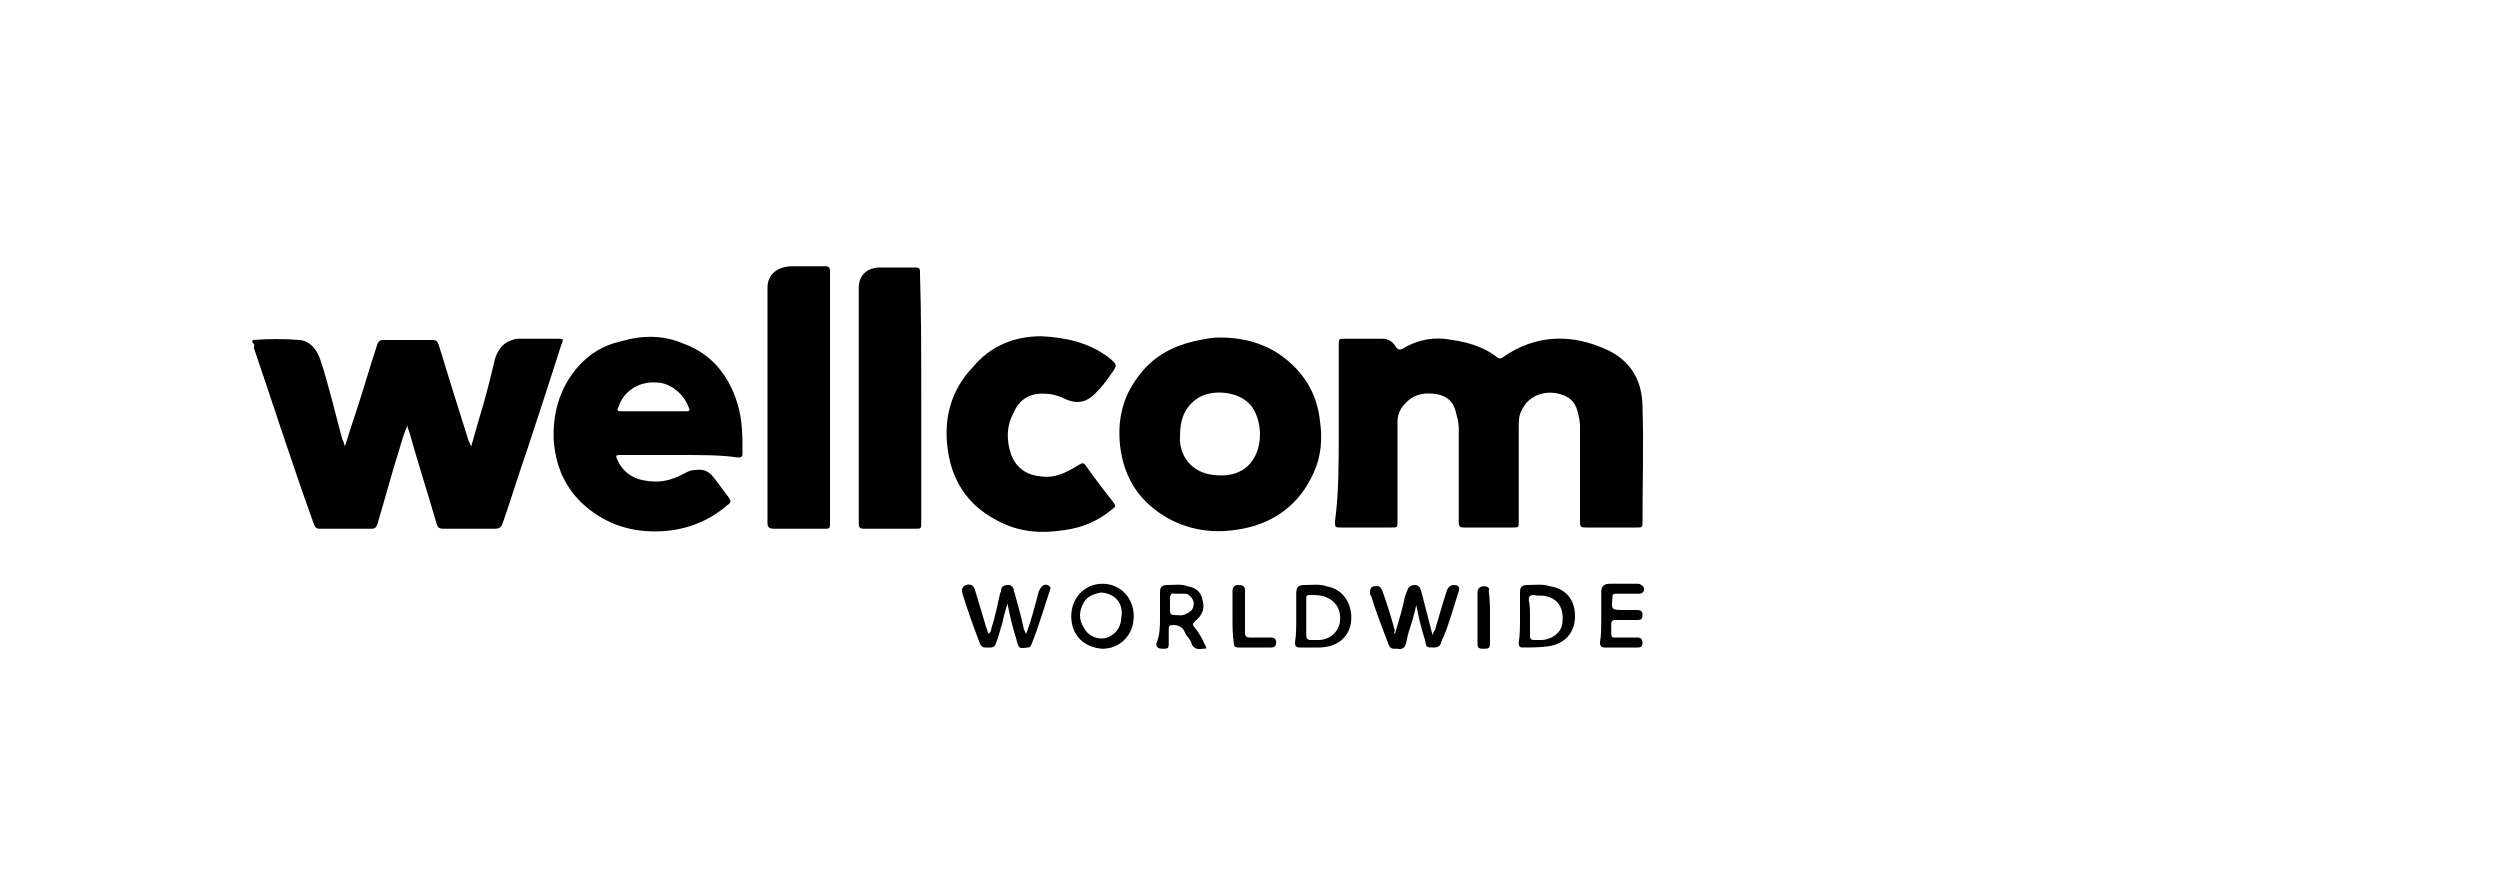
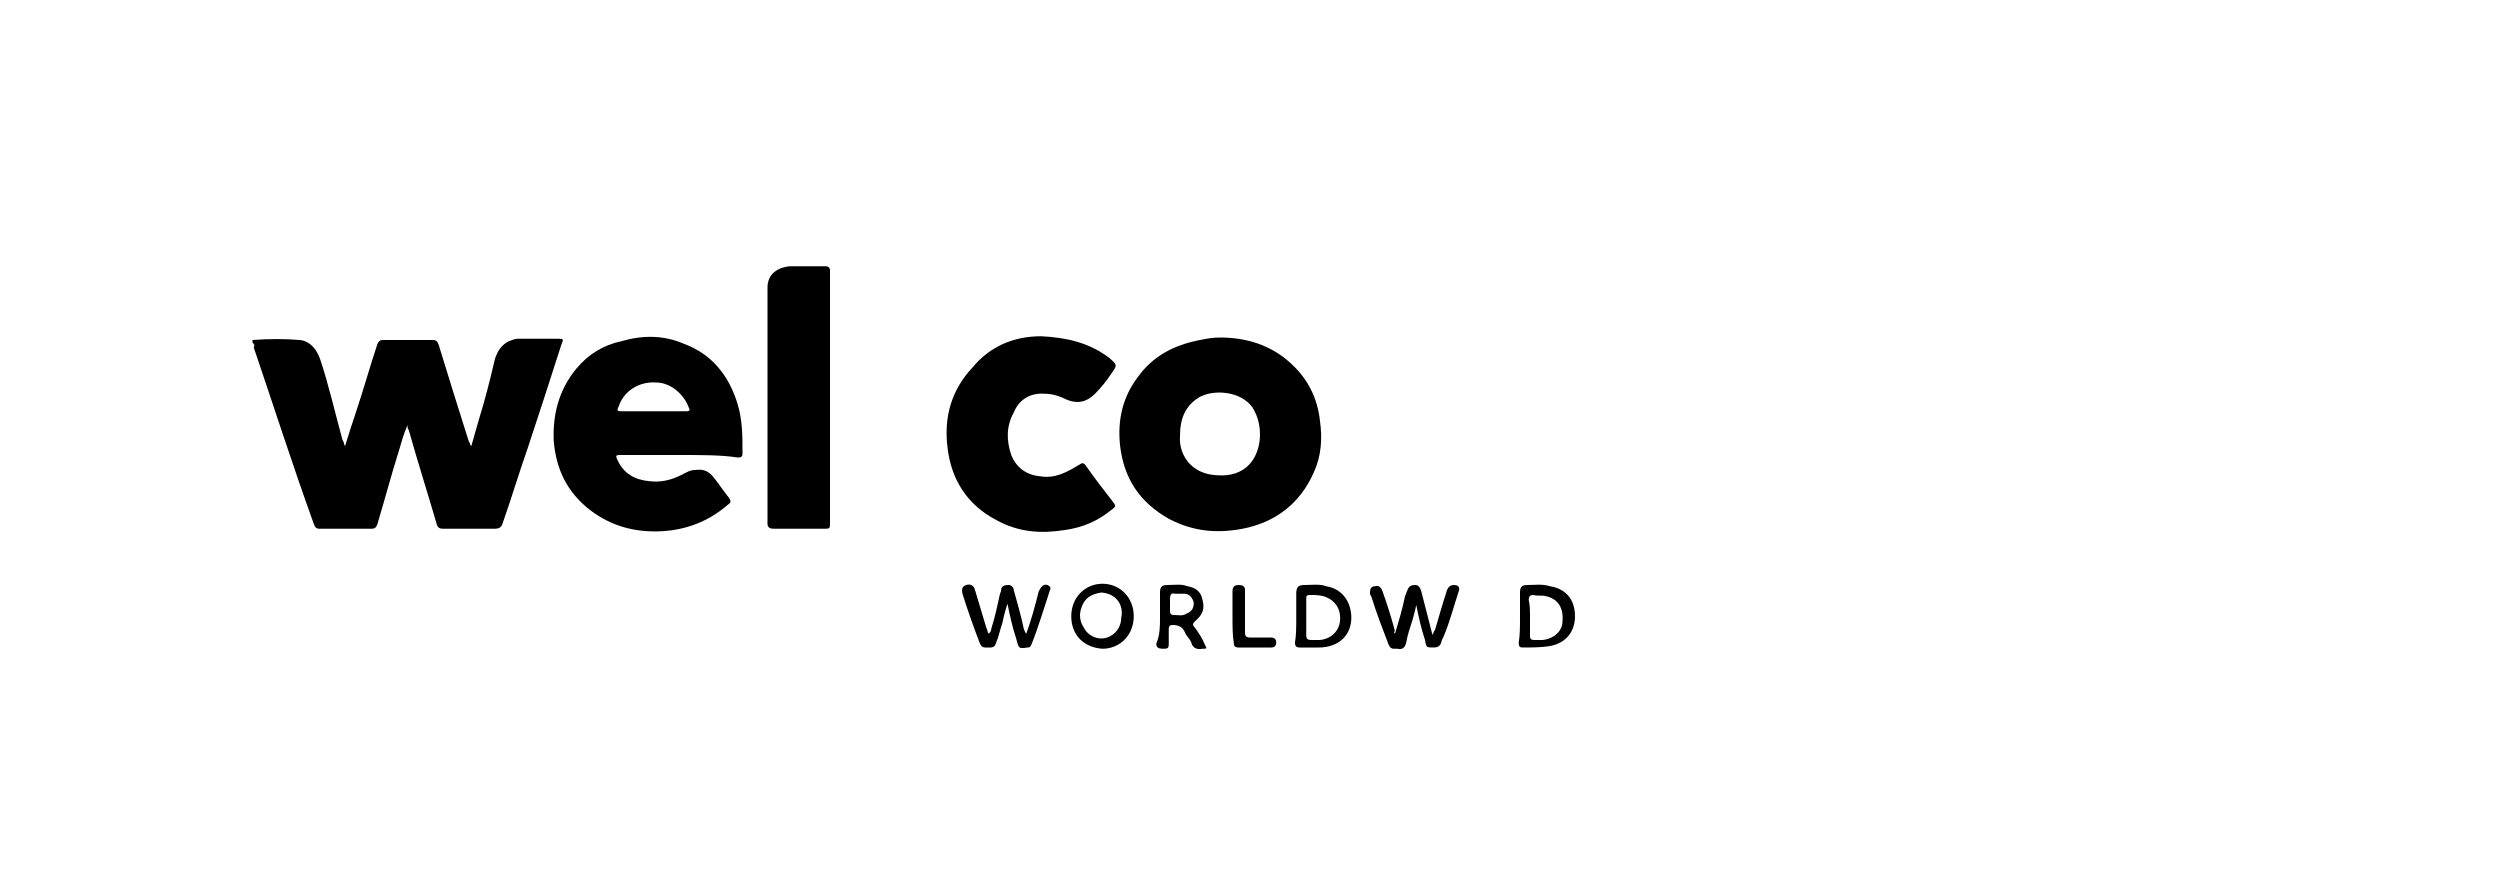
<svg xmlns="http://www.w3.org/2000/svg" version="1.1" x="0px" y="0px" viewBox="0 0 200 70" style="enable-background:new 0 0 200 70;" xml:space="preserve">
  <g id="wellcom">
    <g>
      <path d="M20.2,27.2c1.3-0.1,2.6-0.1,3.8,0c0.8,0.1,1.3,0.7,1.6,1.5c0.7,2.1,1.2,4.3,1.8,6.5c0.1,0.1,0.1,0.3,0.2,0.5    c0.3-1,0.6-1.9,0.9-2.8c0.6-1.8,1.1-3.6,1.7-5.4c0.1-0.2,0.2-0.3,0.4-0.3c1.3,0,2.6,0,4,0c0.3,0,0.4,0.1,0.5,0.4    c0.8,2.6,1.6,5.2,2.4,7.7c0.1,0.1,0.1,0.3,0.2,0.4c0.2-0.7,0.4-1.4,0.6-2.1c0.5-1.6,0.9-3.2,1.3-4.9c0.2-0.6,0.5-1.1,1.1-1.4    c0.3-0.1,0.5-0.2,0.7-0.2c1.1,0,2.1,0,3.2,0c0.5,0,0.5,0,0.3,0.5c-0.9,2.8-1.8,5.6-2.7,8.3c-0.7,2-1.3,4-2,6    c-0.1,0.3-0.3,0.4-0.6,0.4c-1.4,0-2.7,0-4.1,0c-0.4,0-0.5-0.1-0.6-0.5c-0.7-2.4-1.5-4.9-2.2-7.4c-0.1-0.1-0.1-0.2-0.1-0.4    c-0.3,0.7-0.5,1.4-0.7,2.1c-0.6,1.9-1.1,3.8-1.7,5.8c-0.1,0.3-0.2,0.4-0.5,0.4c-1.4,0-2.8,0-4.1,0c-0.3,0-0.4-0.1-0.5-0.4    c-1.7-4.7-3.2-9.4-4.8-14.1c0.1-0.2,0-0.3-0.1-0.4C20.2,27.3,20.2,27.3,20.2,27.2z" />
-       <path d="M107.1,34.7c0-2.3,0-4.7,0-7.1c0-0.5,0-0.5,0.5-0.5c1,0,2,0,2.9,0c0.6,0,0.9,0.2,1.2,0.7c0.2,0.2,0.3,0.2,0.5,0.1    c1-0.6,2.1-0.9,3.3-0.8c1.6,0.2,3,0.5,4.3,1.5c0.2,0.1,0.2,0.1,0.4,0c2.7-1.9,5.6-1.9,8.4-0.6c1.9,0.9,2.8,2.5,2.8,4.6    c0.1,3,0,6.1,0,9.1c0,0.5,0,0.5-0.5,0.5c-1.3,0-2.6,0-4,0c-0.4,0-0.5,0-0.5-0.5c0-2.5,0-5.1,0-7.6c0-0.4-0.1-0.8-0.2-1.2    c-0.2-0.8-0.7-1.2-1.5-1.4c-1.2-0.3-2.4,0.2-2.9,1.2c-0.3,0.5-0.3,0.9-0.3,1.4c0,2.5,0,5,0,7.6c0,0.5,0,0.5-0.5,0.5    c-1.3,0-2.6,0-3.9,0c-0.3,0-0.4-0.1-0.4-0.4c0-2.5,0-5,0-7.5c0-0.5-0.1-0.8-0.2-1.2c-0.2-1-0.8-1.5-1.8-1.6    c-0.9-0.1-1.7,0.1-2.3,0.8c-0.4,0.4-0.6,0.9-0.6,1.4c0,2.7,0,5.4,0,8c0,0.5,0,0.5-0.5,0.5c-1.3,0-2.7,0-4,0c-0.5,0-0.5,0-0.5-0.5    C107.1,39.5,107.1,37.1,107.1,34.7z" />
      <path d="M97.6,27c2.1,0,4.1,0.6,5.7,2.1c1.3,1.2,2.1,2.7,2.3,4.6c0.2,1.4,0.1,2.8-0.5,4.1c-1.1,2.5-3.1,4-5.7,4.5    c-2.1,0.4-4,0.2-5.9-0.8c-2.3-1.3-3.6-3.2-3.9-5.9c-0.2-2,0.2-3.8,1.4-5.4c1.2-1.7,2.9-2.6,5-3C96.5,27.1,97,27,97.6,27z     M94.4,34.9c-0.1,1.4,0.8,2.9,2.7,3.1c1,0.1,1.9,0,2.7-0.7c1.2-1.1,1.3-3.3,0.4-4.7c-0.9-1.3-3.1-1.5-4.3-0.8    C94.8,32.5,94.4,33.5,94.4,34.9z" />
      <path d="M54.5,36.4c-1.6,0-3.2,0-4.8,0c-0.4,0-0.5,0-0.3,0.4c0.5,1.1,1.4,1.6,2.6,1.7c0.9,0.1,1.7-0.1,2.5-0.5    c0.4-0.2,0.7-0.4,1.1-0.4c0.7-0.1,1.1,0.1,1.5,0.6s0.8,1.1,1.2,1.6c0.2,0.3,0.2,0.4-0.1,0.6c-1.5,1.3-3.3,2-5.3,2.1    c-2.1,0.1-4-0.4-5.7-1.7c-1.8-1.4-2.7-3.2-2.9-5.5c-0.1-2.1,0.4-4.1,1.8-5.8c1-1.2,2.2-1.9,3.6-2.2c1.7-0.5,3.4-0.5,5,0.2    c2.2,0.8,3.6,2.5,4.3,4.8c0.4,1.3,0.4,2.6,0.4,4c0,0.3-0.2,0.3-0.4,0.3C57.8,36.4,56.1,36.4,54.5,36.4z M52.3,32.9    c0.9,0,1.8,0,2.6,0c0.3,0,0.3-0.1,0.2-0.3c-0.4-1.1-1.5-2-2.6-2c-1.4-0.1-2.6,0.7-3,1.9c-0.2,0.4-0.1,0.4,0.3,0.4    C50.6,32.9,51.4,32.9,52.3,32.9z" />
      <path d="M83.3,26.9c2,0.1,3.8,0.5,5.4,1.7c0.7,0.6,0.7,0.6,0.2,1.3c-0.4,0.6-0.8,1.1-1.3,1.6c-0.7,0.7-1.4,0.8-2.2,0.5    c-0.6-0.3-1.2-0.5-1.8-0.5c-1.2-0.1-2.1,0.5-2.5,1.5c-0.6,1.1-0.6,2.2-0.2,3.4c0.4,1,1.2,1.6,2.3,1.7c1.2,0.2,2.1-0.3,3.1-0.9    c0.3-0.2,0.4-0.2,0.6,0.1c0.7,1,1.4,1.9,2.1,2.8c0.3,0.4,0.3,0.4-0.1,0.7c-1.1,0.9-2.3,1.4-3.7,1.6c-1.9,0.3-3.7,0.2-5.5-0.8    c-2.3-1.2-3.6-3.2-3.9-5.8c-0.3-2.4,0.3-4.6,2-6.4C79.2,27.7,81.1,26.9,83.3,26.9z" />
-       <path d="M73.7,31.8c0,3.3,0,6.7,0,10c0,0.5,0,0.5-0.5,0.5c-1.4,0-2.7,0-4.1,0c-0.3,0-0.4-0.1-0.4-0.4c0-6.3,0-12.6,0-18.9    c0-1,0.7-1.6,1.7-1.6c0.9,0,1.9,0,2.8,0c0.4,0,0.4,0.1,0.4,0.5C73.7,25.1,73.7,28.4,73.7,31.8z" />
      <path d="M66.4,31.8c0,3.3,0,6.7,0,10c0,0.5,0,0.5-0.5,0.5c-1.4,0-2.7,0-4,0c-0.3,0-0.5-0.1-0.5-0.4c0-6.3,0-12.6,0-18.9    c0-1,0.7-1.6,1.8-1.7c0.9,0,1.9,0,2.8,0c0.3,0,0.4,0.1,0.4,0.4C66.4,25,66.4,28.4,66.4,31.8z" />
      <path d="M111.6,50.7c0.3-1,0.6-2,0.8-3c0.1-0.2,0.1-0.3,0.2-0.5c0.1-0.3,0.3-0.4,0.6-0.4s0.4,0.2,0.5,0.5c0.3,1.2,0.6,2.3,0.9,3.5    c0.1-0.2,0.1-0.3,0.2-0.4c0.3-1,0.6-2.1,0.9-3c0.1-0.4,0.3-0.6,0.6-0.6c0.4,0,0.5,0.2,0.4,0.5c-0.4,1.2-0.7,2.4-1.2,3.6    c-0.1,0.2-0.2,0.4-0.2,0.5c-0.1,0.3-0.3,0.4-0.6,0.4c-0.6,0-0.6,0-0.7-0.6c-0.3-0.9-0.5-1.8-0.7-2.8c-0.1,0.5-0.2,0.8-0.3,1.2    c-0.2,0.6-0.4,1.2-0.5,1.8c-0.1,0.4-0.3,0.6-0.7,0.5c-0.1,0-0.2,0-0.3,0c-0.2,0-0.3-0.1-0.4-0.3c-0.5-1.3-1-2.6-1.4-3.9    c-0.1-0.1-0.1-0.2-0.1-0.3c0-0.3,0.1-0.5,0.4-0.5c0.3-0.1,0.5,0.1,0.6,0.4c0.4,1.1,0.7,2.1,1,3.2    C111.5,50.5,111.5,50.6,111.6,50.7z" />
      <path d="M82.1,50.7c0.4-1.1,0.7-2.2,1-3.4c0.2-0.4,0.4-0.6,0.7-0.5c0.2,0.1,0.3,0.2,0.2,0.4c-0.5,1.5-0.9,2.9-1.5,4.4    c-0.1,0.2-0.2,0.2-0.3,0.2c-0.7,0.1-0.7,0.1-0.9-0.7c-0.3-0.9-0.5-1.8-0.7-2.8c-0.2,0.6-0.3,1-0.4,1.5c-0.2,0.6-0.3,1.1-0.5,1.6    c-0.1,0.3-0.2,0.4-0.5,0.4c-0.2,0-0.3,0-0.4,0c-0.2,0-0.3-0.1-0.4-0.3c-0.5-1.3-1-2.7-1.4-4c-0.1-0.4,0-0.6,0.3-0.7    c0.3-0.1,0.6,0,0.7,0.4c0.3,1,0.6,2,0.9,3c0.1,0.2,0.1,0.4,0.2,0.5c0.2-0.2,0.2-0.3,0.2-0.4c0.3-0.9,0.5-1.9,0.7-2.8    c0.1-0.2,0.1-0.3,0.1-0.4c0.1-0.3,0.4-0.3,0.6-0.3s0.4,0.2,0.4,0.4c0.3,1.1,0.6,2.1,0.8,3.1C82,50.5,82,50.6,82.1,50.7z" />
      <path d="M90.7,49.3c0,1.5-1.1,2.6-2.5,2.6c-1.5-0.1-2.5-1.1-2.5-2.6c0-1.5,1.1-2.6,2.5-2.6C89.6,46.7,90.7,47.8,90.7,49.3z     M88.1,47.4c-0.6,0.1-1.1,0.3-1.4,0.8c-0.4,0.7-0.4,1.4,0,2c0.4,0.8,1.4,1.1,2.1,0.7c0.6-0.3,0.9-0.9,0.9-1.5    C89.9,48.5,89.4,47.5,88.1,47.4z" />
      <path d="M103.7,49.5c0-0.7,0-1.3,0-2c0-0.6,0.2-0.7,0.7-0.7s1.2-0.1,1.7,0.1c1.2,0.2,1.9,1.1,2,2.3c0.1,1.6-1,2.6-2.6,2.6    c-0.5,0-1,0-1.5,0c-0.3,0-0.4-0.1-0.4-0.4C103.7,50.8,103.7,50.1,103.7,49.5z M104.5,49.3c0,0.5,0,1,0,1.5c0,0.3,0.1,0.4,0.4,0.4    s0.5,0,0.7,0c0.9-0.1,1.5-0.7,1.6-1.5c0.1-1-0.4-1.7-1.3-2c-0.4-0.1-0.7-0.1-1.1-0.1c-0.3,0-0.3,0.1-0.3,0.3    C104.5,48.3,104.5,48.8,104.5,49.3z" />
      <path d="M121.6,49.4c0-0.7,0-1.3,0-2c0-0.5,0.2-0.6,0.6-0.6c0.6,0,1.2-0.1,1.8,0.1c1.3,0.2,2,1.1,2,2.4c0,1.3-0.8,2.2-2.1,2.4    c-0.7,0.1-1.4,0.1-2.1,0.1c-0.3,0-0.3-0.2-0.3-0.4C121.6,50.8,121.6,50.1,121.6,49.4z M122.4,49.4c0,0.5,0,1,0,1.5    c0,0.2,0.1,0.3,0.3,0.3c0.3,0,0.5,0,0.7,0c0.9-0.1,1.6-0.7,1.6-1.5c0.1-1.1-0.4-1.8-1.3-2c-0.3-0.1-0.7,0-1-0.1    c-0.3,0-0.4,0.1-0.4,0.4C122.4,48.4,122.4,48.9,122.4,49.4z" />
      <path d="M92.8,49.4c0-0.7,0-1.3,0-2c0-0.5,0.2-0.6,0.6-0.6c0.6,0,1.1-0.1,1.6,0.1c0.7,0.1,1.1,0.5,1.2,1.1c0.2,0.7,0,1.2-0.6,1.7    c-0.2,0.2-0.2,0.3-0.1,0.4c0.4,0.5,0.7,1,0.9,1.5c0.2,0.3,0.1,0.3-0.2,0.3c-0.5,0.1-0.8-0.1-0.9-0.5c-0.1-0.3-0.4-0.5-0.5-0.8    c-0.2-0.5-0.6-0.6-1-0.6c-0.2,0-0.3,0.1-0.3,0.3c0,0.4,0,0.8,0,1.2c0,0.4-0.1,0.4-0.5,0.4c-0.3,0-0.5-0.1-0.5-0.4    C92.8,50.8,92.8,50.1,92.8,49.4z M94.4,47.5c-0.2,0-0.3,0-0.4,0c-0.3-0.1-0.4,0.1-0.4,0.4c0,0.4,0,0.7,0,1c0,0.2,0.1,0.3,0.3,0.3    c0.4,0,0.7,0.1,1-0.1c0.5-0.2,0.6-0.5,0.6-0.9c-0.1-0.4-0.4-0.7-0.7-0.7C94.6,47.5,94.4,47.5,94.4,47.5z" />
-       <path d="M128.1,49.4c0-0.7,0-1.3,0-2c0-0.5,0.2-0.7,0.7-0.7c0.7,0,1.5,0,2.2,0c0.2,0,0.4,0.1,0.5,0.3c0.1,0.3-0.1,0.5-0.4,0.5    c-0.6,0-1.2,0-1.8,0c-0.3,0-0.3,0.1-0.3,0.3c-0.1,1-0.1,1,1,1c0.3,0,0.7,0,0.9,0c0.4,0,0.5,0.1,0.5,0.4c0,0.4-0.2,0.4-0.5,0.4    c-0.6,0-1.1,0-1.7,0c-0.2,0-0.3,0.1-0.3,0.3s0,0.6,0,0.8c0,0.3,0.1,0.3,0.3,0.3c0.6,0,1.2,0,1.8,0c0.3,0,0.4,0.2,0.4,0.4    c0,0.3-0.1,0.4-0.4,0.4c-0.9,0-1.8,0-2.6,0c-0.3,0-0.4-0.1-0.4-0.4C128.1,50.8,128.1,50.1,128.1,49.4z" />
      <path d="M98.6,49.4c0-0.7,0-1.4,0-2.1c0-0.4,0.2-0.5,0.5-0.5s0.5,0.1,0.5,0.4c0,1.1,0,2.2,0,3.4c0,0.3,0.1,0.4,0.4,0.4    c0.6,0,1.1,0,1.7,0c0.3,0,0.4,0.2,0.4,0.4s-0.1,0.4-0.4,0.4c-0.9,0-1.7,0-2.6,0c-0.3,0-0.4-0.1-0.4-0.4    C98.6,50.8,98.6,50.1,98.6,49.4z" />
-       <path d="M119.2,49.4c0,0.7,0,1.4,0,2.1c0,0.4-0.2,0.4-0.5,0.4s-0.5,0-0.5-0.4c0-1.4,0-2.8,0-4.1c0-0.3,0.2-0.5,0.5-0.5    c0.3,0,0.5,0.1,0.4,0.4C119.2,47.9,119.2,48.7,119.2,49.4z" />
    </g>
  </g>
  <g id="Layer_2">
</g>
</svg>